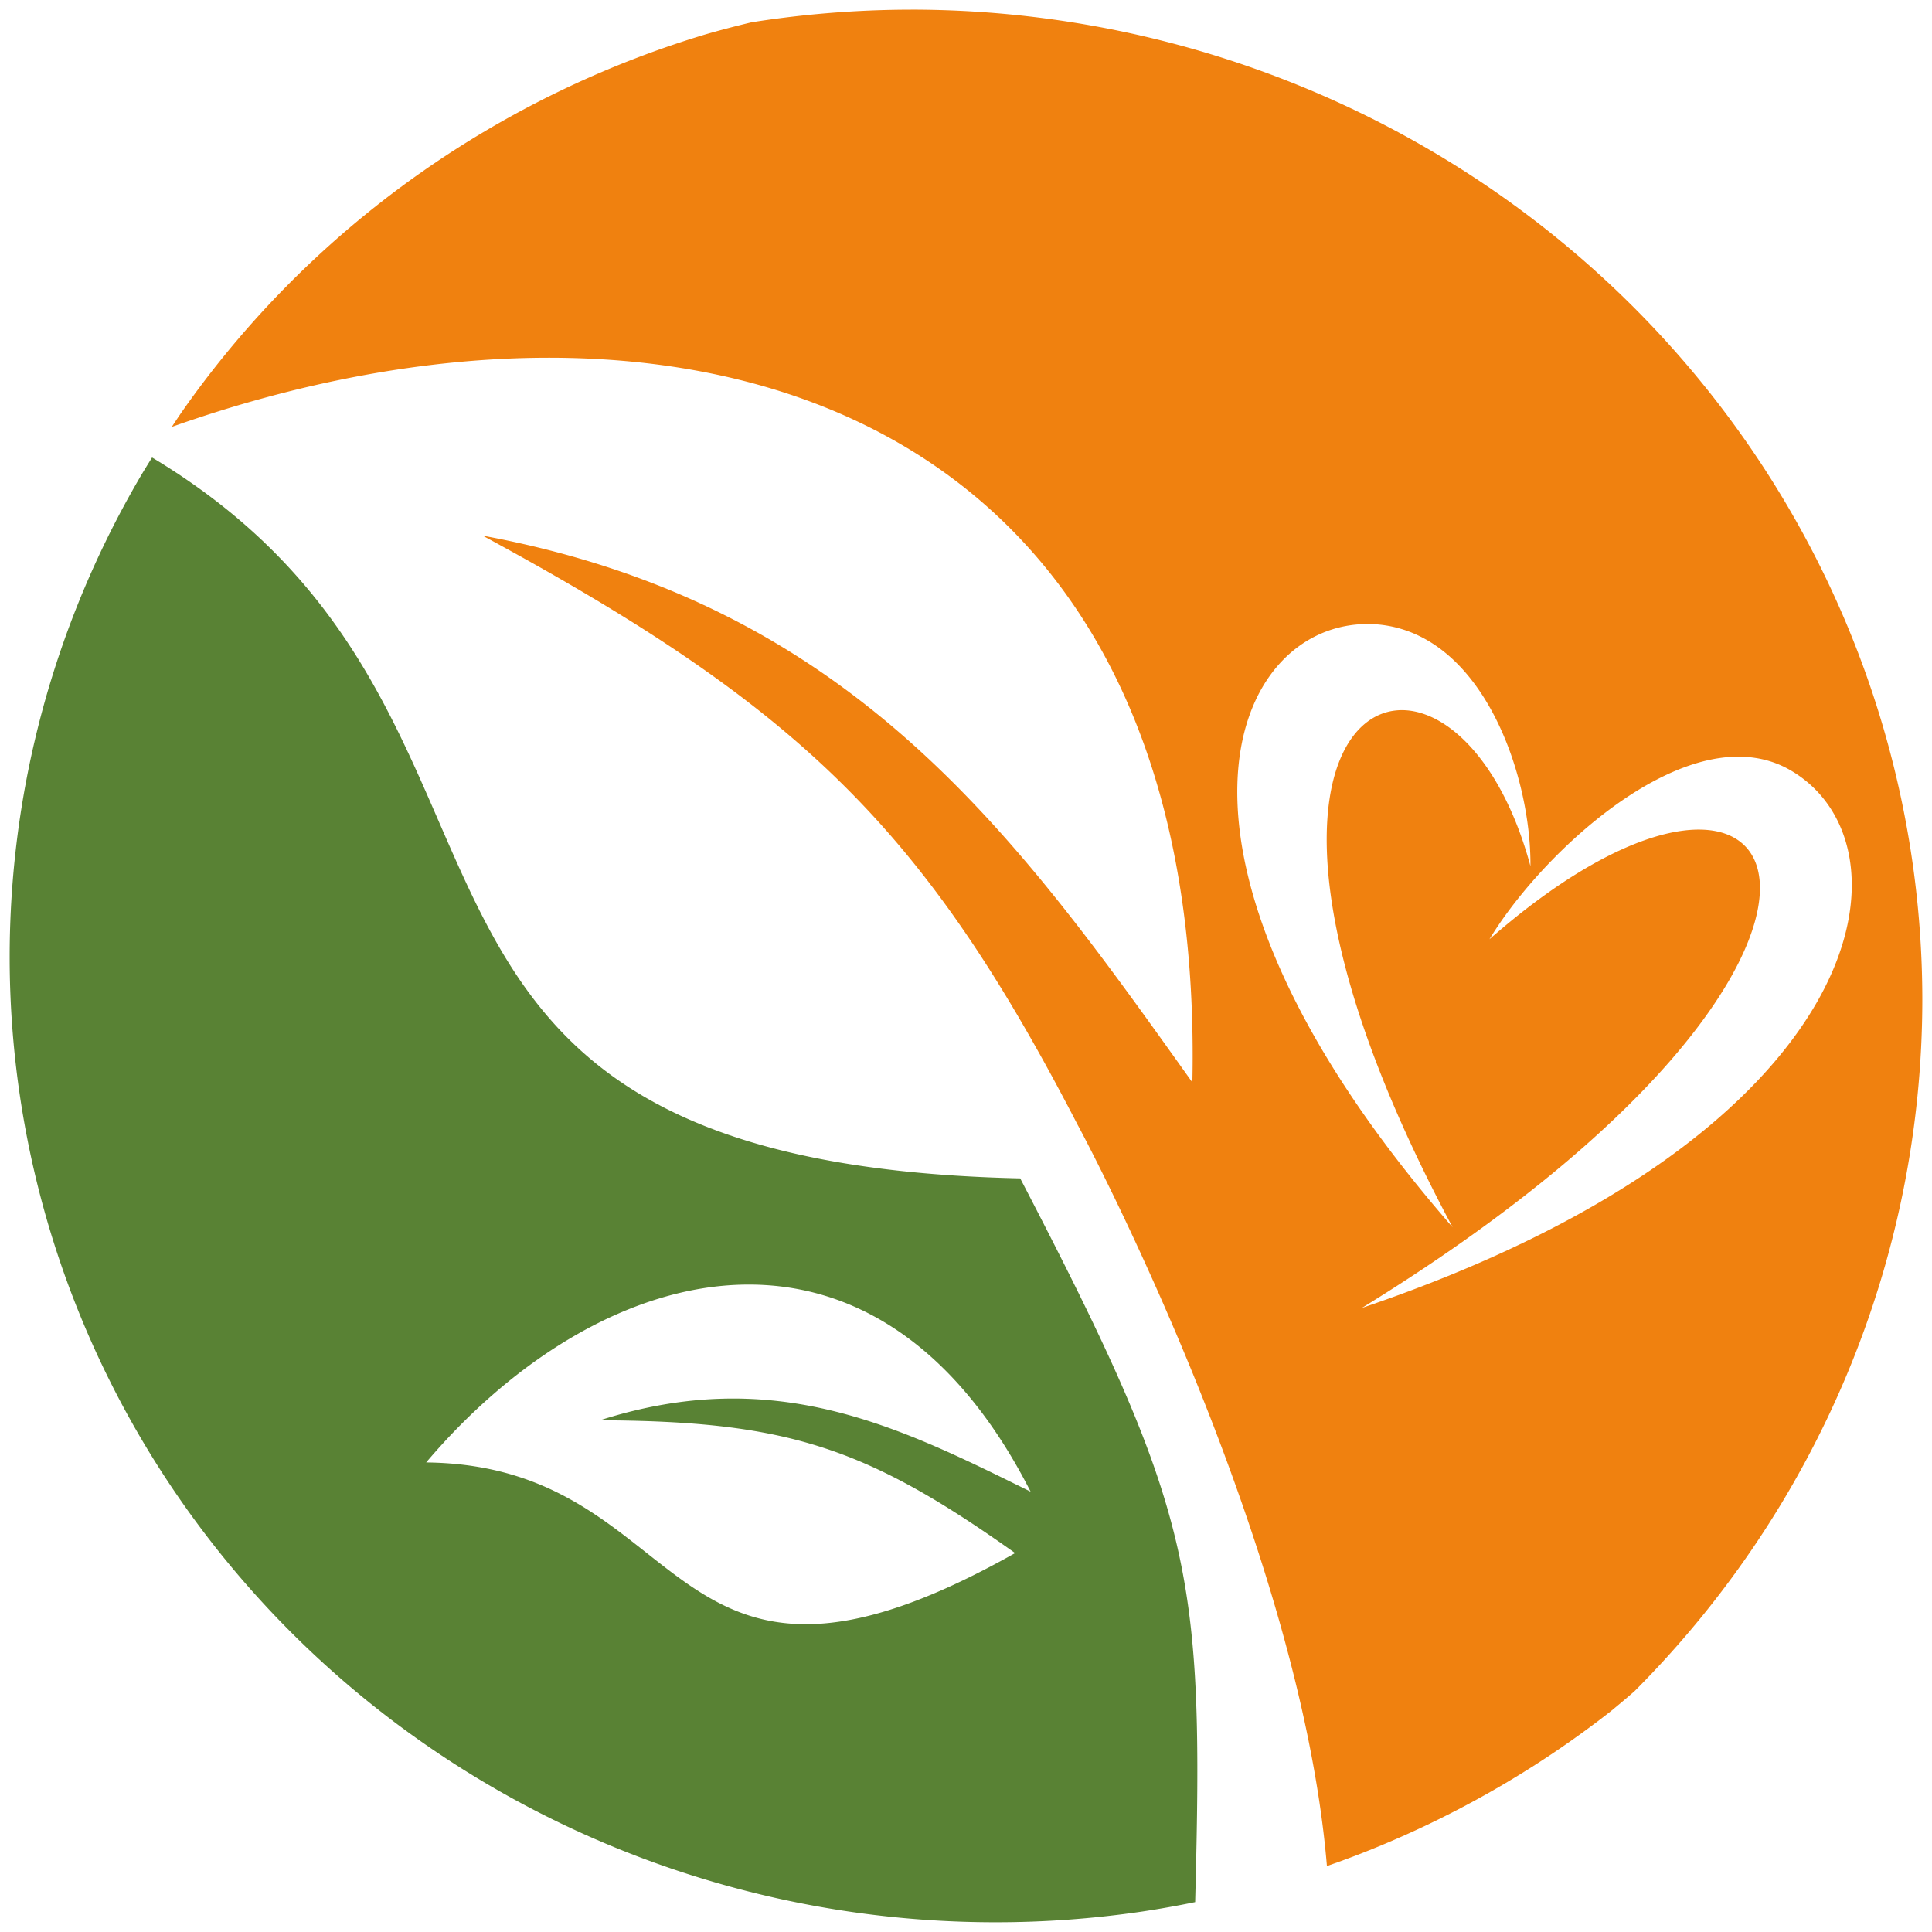
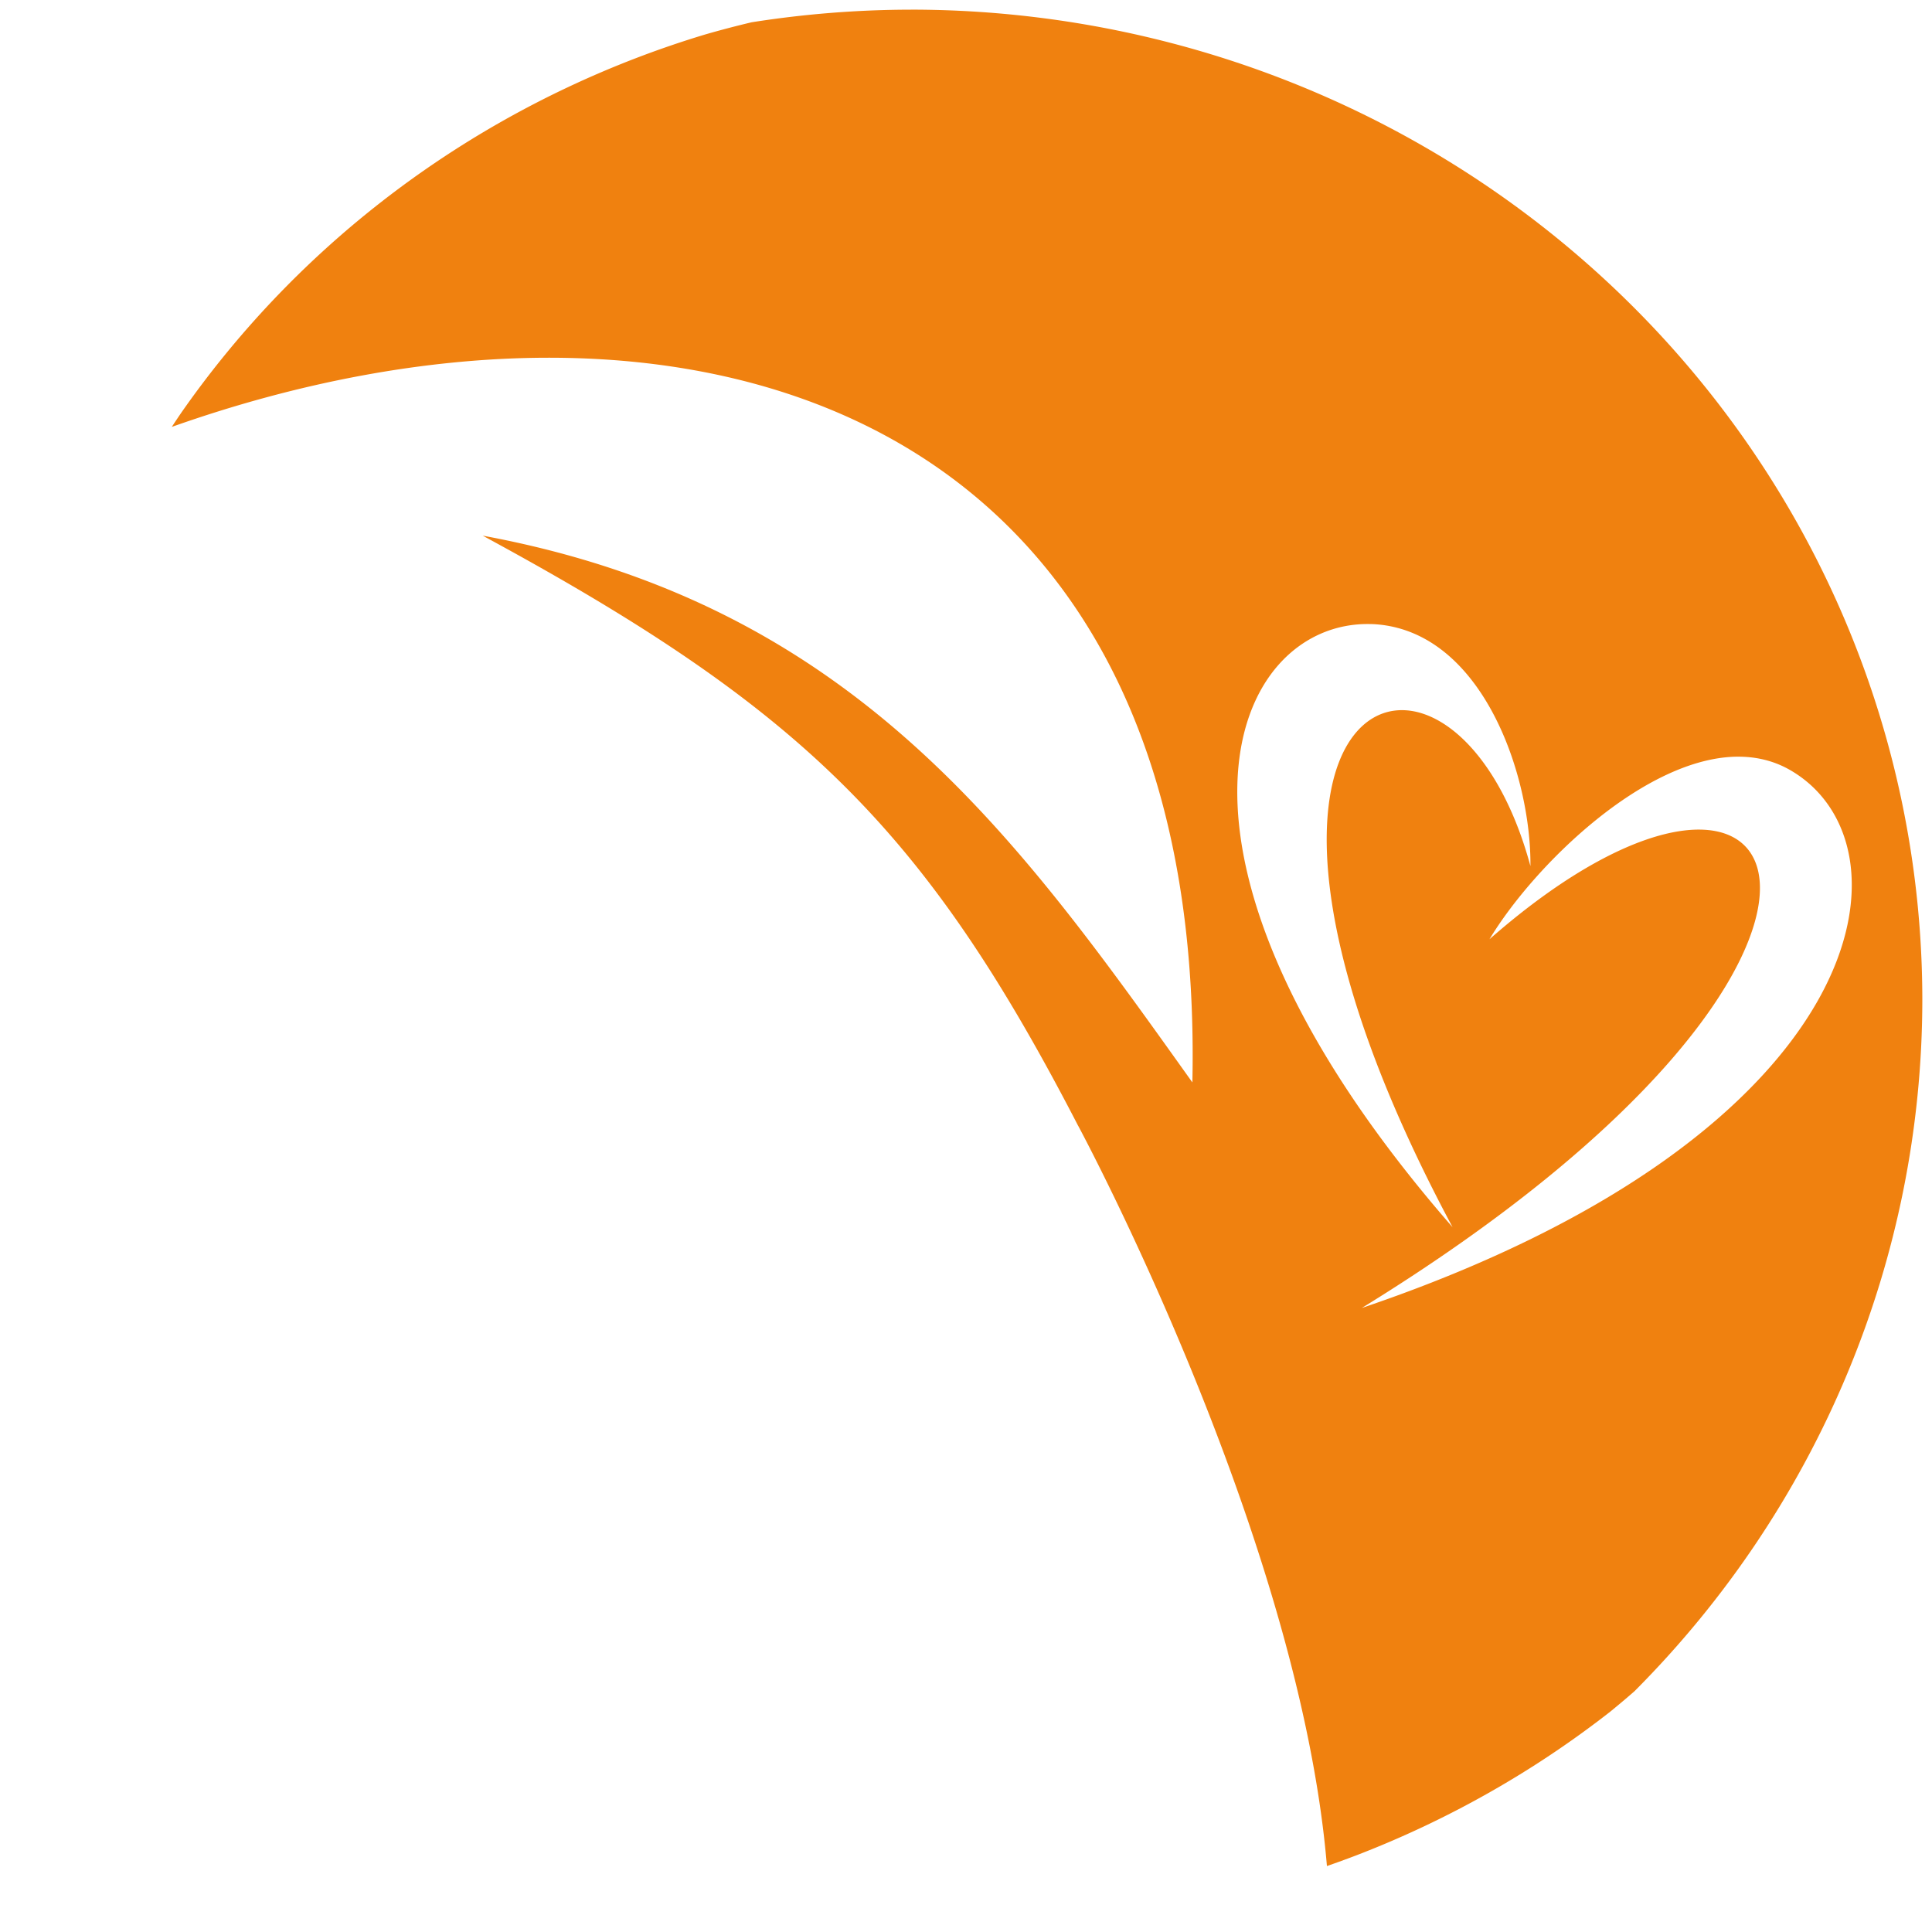
<svg xmlns="http://www.w3.org/2000/svg" xmlns:ns1="http://www.inkscape.org/namespaces/inkscape" xmlns:ns2="http://sodipodi.sourceforge.net/DTD/sodipodi-0.dtd" width="500" height="500" viewBox="0 0 100 100" version="1.1" id="svg5" xml:space="preserve" ns1:version="1.2.1 (9c6d41e410, 2022-07-14)" ns2:docname="Logo 05.svg" ns1:export-filename="HealthyOne_Logo.svg" ns1:export-xdpi="96" ns1:export-ydpi="96">
  <ns2:namedview id="namedview7" pagecolor="#ffffff" bordercolor="#000000" borderopacity="0.25" ns1:showpageshadow="2" ns1:pageopacity="0.0" ns1:pagecheckerboard="0" ns1:deskcolor="#d1d1d1" ns1:document-units="mm" showgrid="false" ns1:zoom="0.25" ns1:cx="286" ns1:cy="-232" ns1:window-width="1494" ns1:window-height="1020" ns1:window-x="390" ns1:window-y="25" ns1:window-maximized="0" ns1:current-layer="layer1">
    <ns1:grid type="xygrid" id="grid132" originx="366.958" originy="113.442" />
  </ns2:namedview>
  <defs id="defs2" />
  <g ns1:label="Layer 1" ns1:groupmode="layer" id="layer1" transform="translate(366.958,113.442)">
    <g id="g6598" transform="translate(-132.266,2.667)">
-       <path id="path6592" style="opacity:1;fill:#598234;fill-opacity:1;stroke:none;stroke-width:0.276;stroke-opacity:1" d="m -226.821,-92.427 a 51.028,49.966 0 0 0 -0.535,0.869 51.028,49.966 0 0 0 -1.783,3.303 51.028,49.966 0 0 0 -1.526,3.425 51.028,49.966 0 0 0 -1.261,3.527 51.028,49.966 0 0 0 -0.987,3.609 51.028,49.966 0 0 0 -0.709,3.671 51.028,49.966 0 0 0 -0.427,3.713 51.028,49.966 0 0 0 -0.143,3.734 51.028,49.966 0 0 0 0.143,3.734 51.028,49.966 0 0 0 0.427,3.713 51.028,49.966 0 0 0 0.709,3.671 51.028,49.966 0 0 0 0.987,3.609 51.028,49.966 0 0 0 1.261,3.527 51.028,49.966 0 0 0 1.526,3.425 51.028,49.966 0 0 0 1.783,3.303 51.028,49.966 0 0 0 2.03,3.164 51.028,49.966 0 0 0 2.266,3.006 51.028,49.966 0 0 0 2.489,2.832 51.028,49.966 0 0 0 2.698,2.642 51.028,49.966 0 0 0 2.893,2.437 51.028,49.966 0 0 0 3.07,2.219 51.028,49.966 0 0 0 3.231,1.988 51.028,49.966 0 0 0 3.374,1.746 51.028,49.966 0 0 0 3.498,1.494 51.028,49.966 0 0 0 3.602,1.234 51.028,49.966 0 0 0 3.686,0.967 51.028,49.966 0 0 0 3.75,0.695 51.028,49.966 0 0 0 3.792,0.418 51.028,49.966 0 0 0 3.814,0.139 51.028,49.966 0 0 0 3.813,-0.139 51.028,49.966 0 0 0 3.792,-0.418 51.028,49.966 0 0 0 2.727,-0.486 c 0.447,-17.024 -0.026,-20.099 -9.054,-37.46 -37.214,-0.832 -22.518,-23.855 -44.936,-37.313 z m 30.689,42.809 c 5.499,-0.077 10.855,3.004 14.784,10.717 -6.805,-3.362 -13.222,-6.592 -22.292,-3.694 9.695,0.04 13.795,1.403 21.49,6.872 -18.469,10.41 -16.506,-4.541 -30.484,-4.69 4.631,-5.462 10.647,-9.123 16.501,-9.205 z" />
      <path id="path6594" style="opacity:1;fill:#f0810f;fill-opacity:1;stroke:none;stroke-width:0.276;stroke-opacity:1" d="m -187.548,-115.609 a 52.356,51.266 0 0 0 -8.239,0.653 51.028,49.966 0 0 0 -2.418,0.635 51.028,49.966 0 0 0 -3.602,1.234 51.028,49.966 0 0 0 -3.498,1.495 51.028,49.966 0 0 0 -3.374,1.746 51.028,49.966 0 0 0 -3.231,1.988 51.028,49.966 0 0 0 -3.07,2.219 51.028,49.966 0 0 0 -2.893,2.437 51.028,49.966 0 0 0 -2.698,2.642 51.028,49.966 0 0 0 -2.489,2.832 51.028,49.966 0 0 0 -2.266,3.006 51.028,49.966 0 0 0 -0.474,0.709 c 6.523,-2.311 13.16,-3.568 19.427,-3.58 h 1.2e-4 c 18.608,-0.035 33.959,10.87 33.398,37.509 -9.048,-12.681 -17.521,-24.745 -36.733,-28.3 16.546,8.96 22.894,15.214 30.819,30.543 h 0.002 c 0,0 11.449,21.231 12.876,38.318 a 51.028,49.966 0 0 0 1.489,-0.541 51.028,49.966 0 0 0 3.498,-1.494 51.028,49.966 0 0 0 3.374,-1.746 51.028,49.966 0 0 0 3.231,-1.988 51.028,49.966 0 0 0 3.07,-2.219 51.028,49.966 0 0 0 1.253,-1.056 52.356,51.266 0 0 0 14.903,-35.777 52.356,51.266 0 0 0 -52.356,-51.266 z m 23.78,31.8 c 0.114,0.002 0.229,0.008 0.344,0.017 5.492,0.452 7.99,7.849 7.947,12.512 -4.065,-15.008 -18.987,-9.258 -4.031,18.69 -16.83,-19.305 -11.451,-31.378 -4.26,-31.218 z m 19.038,6.866 c 0.893,-0.002 1.754,0.187 2.556,0.615 6.85,3.718 4.78,18.838 -22.031,27.92 29.874,-18.386 22.876,-33.353 6.607,-19.085 2.308,-3.827 8.048,-9.437 12.869,-9.451 z" />
    </g>
  </g>
</svg>